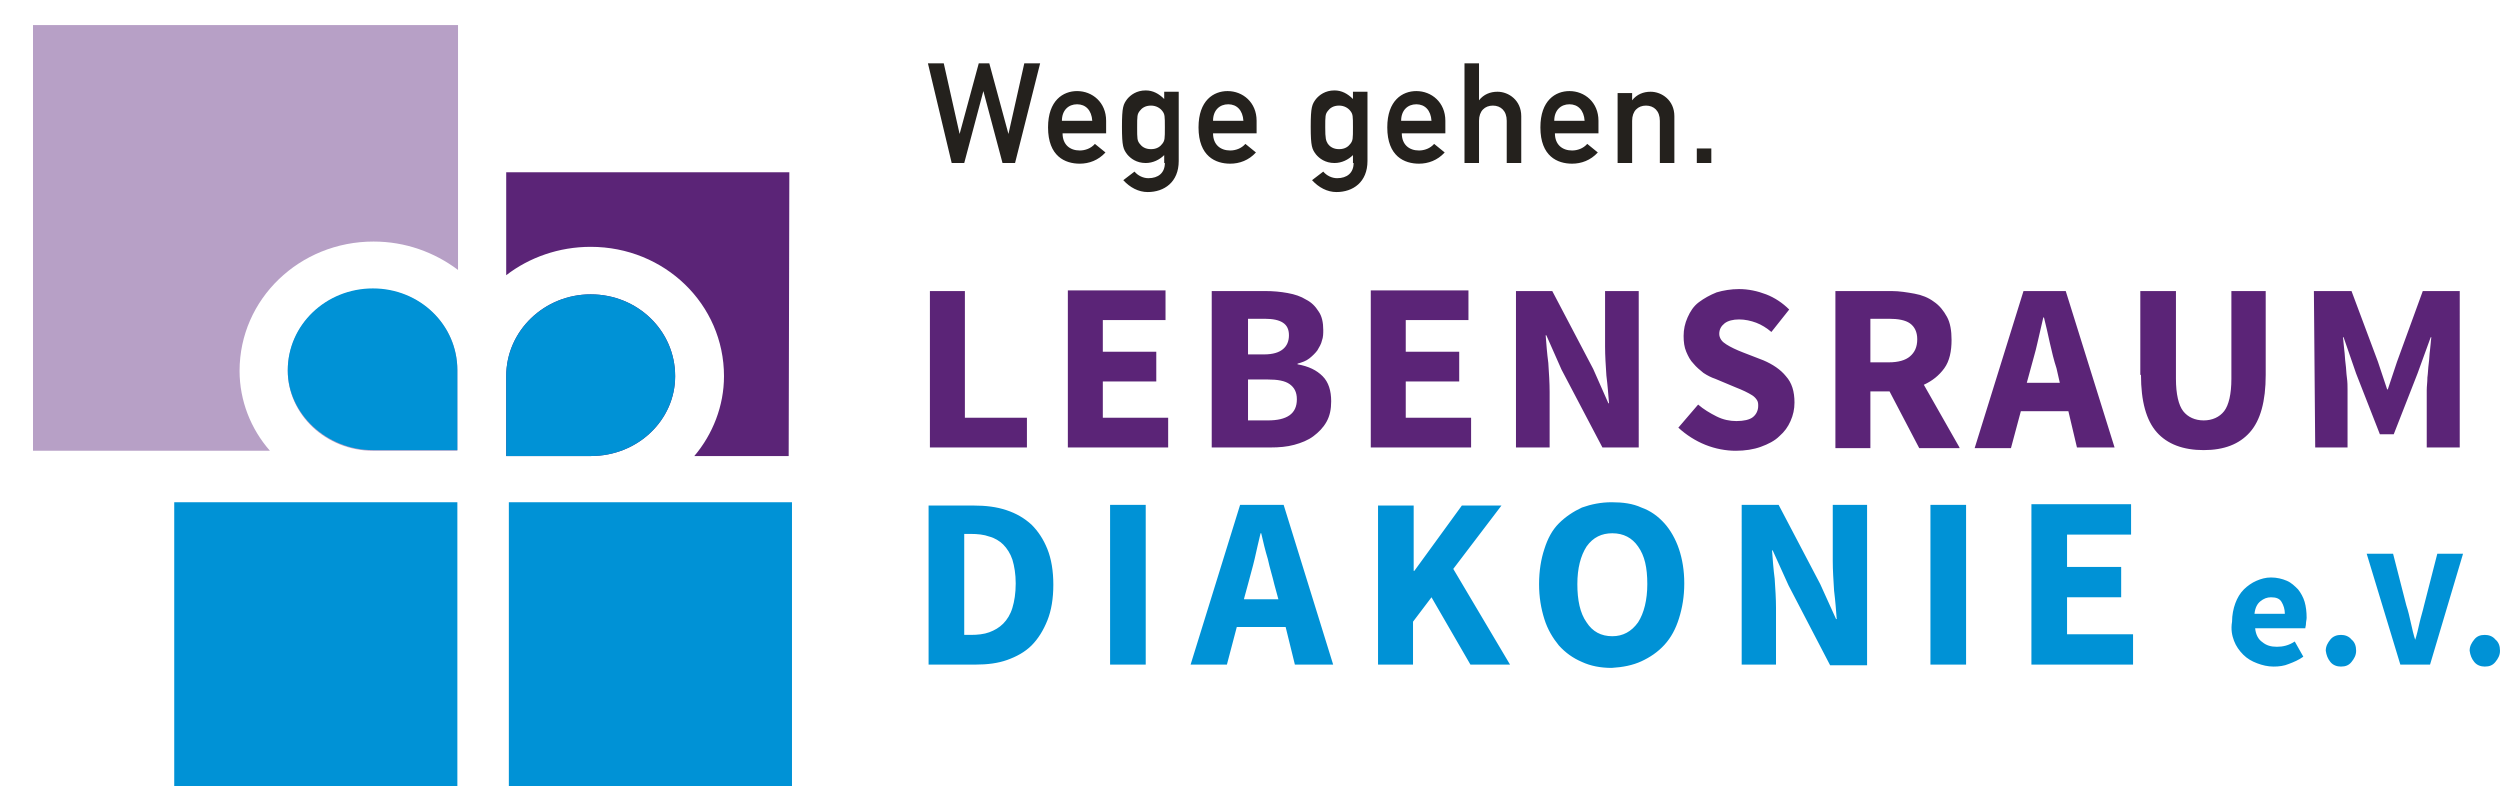
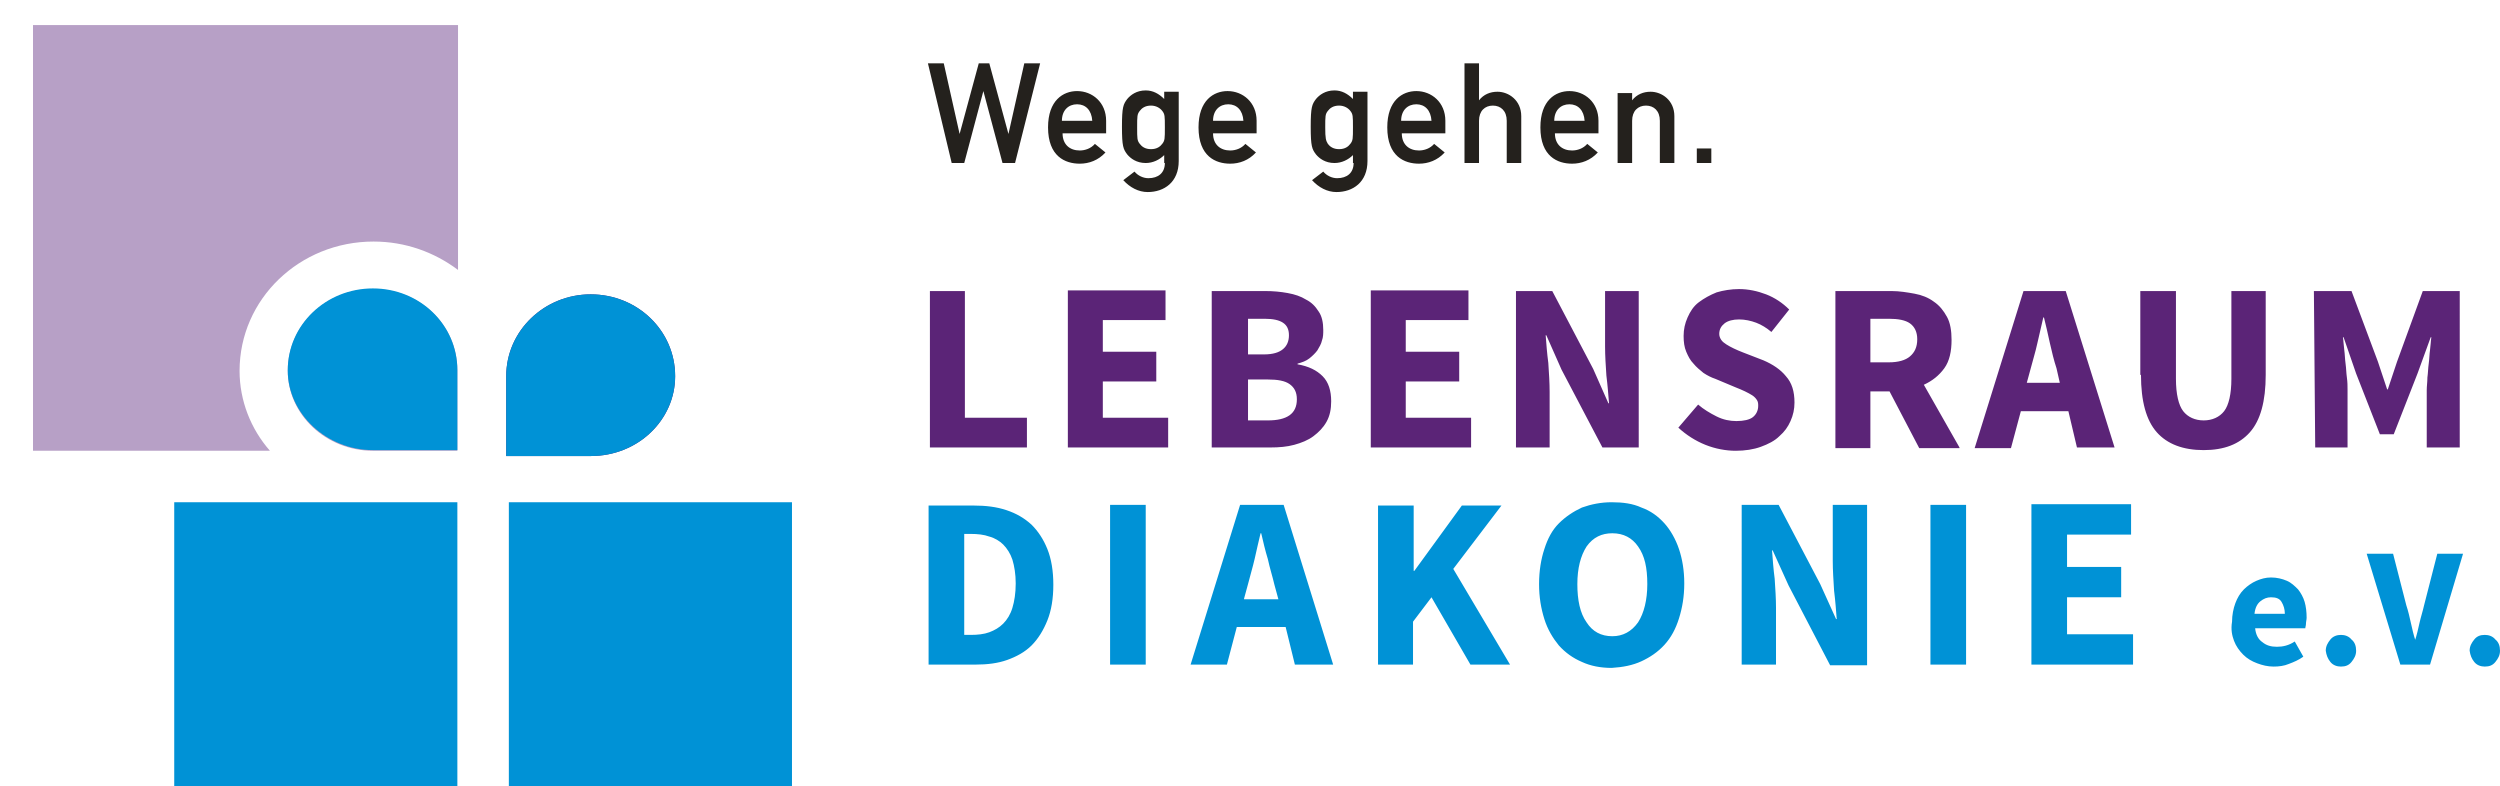
<svg xmlns="http://www.w3.org/2000/svg" version="1.1" id="Ebene_1" x="0px" y="0px" viewBox="0 0 378.8 119.1" style="enable-background:new 0 0 378.8 119.1;" xml:space="preserve">
  <style type="text/css">
	.st0{fill:#0092D6;}
	.st1{fill:#5B2477;}
	.st2{fill:#24211D;}
	.st3{fill:#B7A0C6;}
</style>
  <path class="st0" d="M374.9,100.3c0.4,0.5,1,0.7,1.6,0.7c0.7,0,1.2-0.2,1.6-0.7c0.4-0.5,0.7-1,0.7-1.7c0-0.7-0.2-1.3-0.7-1.7  c-0.4-0.5-1-0.7-1.6-0.7c-0.7,0-1.2,0.2-1.6,0.7c-0.4,0.5-0.7,1-0.7,1.7C374.3,99.3,374.5,99.8,374.9,100.3 M363.7,100.7h4.5l5-16.8  h-3.9l-2,7.8c-0.2,0.9-0.5,1.8-0.7,2.7c-0.2,0.9-0.4,1.8-0.7,2.7H366c-0.3-0.9-0.5-1.8-0.7-2.7c-0.2-0.9-0.4-1.8-0.7-2.7l-2-7.8h-4  L363.7,100.7z M353.1,100.3c0.4,0.5,1,0.7,1.6,0.7c0.7,0,1.2-0.2,1.6-0.7c0.4-0.5,0.7-1,0.7-1.7c0-0.7-0.2-1.3-0.7-1.7  c-0.4-0.5-1-0.7-1.6-0.7c-0.6,0-1.2,0.2-1.6,0.7c-0.4,0.5-0.7,1-0.7,1.7C352.5,99.3,352.7,99.8,353.1,100.3 M341.6,93  c0.1-0.9,0.4-1.5,0.9-1.9c0.5-0.4,1-0.6,1.6-0.6c0.8,0,1.3,0.2,1.6,0.7s0.5,1.1,0.5,1.8H341.6z M338.5,97.1c0.3,0.8,0.8,1.5,1.4,2.1  c0.6,0.6,1.3,1,2.1,1.3s1.6,0.5,2.5,0.5c0.8,0,1.6-0.1,2.3-0.4c0.8-0.3,1.5-0.6,2.2-1.1l-1.3-2.3c-0.9,0.6-1.8,0.8-2.7,0.8  c-0.9,0-1.6-0.2-2.2-0.7c-0.6-0.4-1-1.1-1.1-2.1h7.6c0-0.2,0.1-0.4,0.1-0.7c0-0.3,0.1-0.6,0.1-0.9c0-0.9-0.1-1.7-0.3-2.4  c-0.2-0.7-0.6-1.4-1-1.9c-0.5-0.5-1-1-1.7-1.3c-0.7-0.3-1.5-0.5-2.4-0.5c-0.8,0-1.5,0.2-2.2,0.5c-0.7,0.3-1.4,0.8-1.9,1.3  c-0.6,0.6-1,1.3-1.3,2.1c-0.3,0.8-0.5,1.8-0.5,2.8C338,95.4,338.2,96.3,338.5,97.1 M307.7,100.7h15.5v-4.6h-10v-5.6h8.2v-4.6h-8.2  v-4.9h9.7v-4.6h-15.1V100.7z M292.5,100.7h5.4V76.5h-5.4V100.7z M263.9,100.7h5.2v-8.6c0-1.4-0.1-2.9-0.2-4.4  c-0.2-1.5-0.3-3-0.4-4.3h0.1l2.4,5.3l6.3,12.1h5.6V76.5h-5.2V85c0,1.4,0.1,2.9,0.2,4.5c0.2,1.6,0.3,3,0.4,4.3h-0.1l-2.4-5.3l-6.3-12  h-5.6V100.7z M240.4,94.3c-1-1.4-1.4-3.4-1.4-5.8c0-2.4,0.5-4.3,1.4-5.7c1-1.4,2.3-2,3.9-2c1.7,0,3,0.7,3.9,2c1,1.4,1.4,3.2,1.4,5.7  c0,2.4-0.5,4.4-1.4,5.8c-1,1.4-2.3,2.1-3.9,2.1C242.6,96.4,241.3,95.7,240.4,94.3 M248.7,100.2c1.3-0.6,2.5-1.4,3.5-2.5  c1-1.1,1.7-2.4,2.2-4c0.5-1.6,0.8-3.3,0.8-5.3c0-2-0.3-3.7-0.8-5.2c-0.5-1.5-1.3-2.9-2.2-3.9c-1-1.1-2.1-1.9-3.5-2.4  c-1.3-0.6-2.8-0.8-4.5-0.8c-1.6,0-3.1,0.3-4.5,0.8c-1.3,0.6-2.5,1.4-3.5,2.4c-1,1-1.7,2.3-2.2,3.9c-0.5,1.5-0.8,3.3-0.8,5.3  c0,2,0.3,3.7,0.8,5.3c0.5,1.6,1.3,2.9,2.2,4c1,1.1,2.1,1.9,3.5,2.5c1.3,0.6,2.8,0.9,4.5,0.9C245.9,101.1,247.4,100.8,248.7,100.2   M208.7,100.7h5.4v-6.5l2.8-3.7l5.9,10.2h6l-8.6-14.5l7.3-9.6h-6l-7.2,9.9h-0.1v-9.9h-5.4V100.7z M196.2,100.7h5.8l-7.5-24.2h-6.6  l-7.5,24.2h5.5l1.5-5.7h7.4L196.2,100.7z M188.5,90.7l0.6-2.2c0.3-1.2,0.7-2.5,1-3.8c0.3-1.3,0.6-2.7,0.9-3.9h0.1  c0.3,1.3,0.6,2.6,1,3.9c0.3,1.4,0.7,2.6,1,3.9l0.6,2.2H188.5z M168.2,100.7h5.4V76.5h-5.4V100.7z M146.1,96.3V80.9h1  c1,0,2,0.1,2.8,0.4c0.8,0.2,1.6,0.7,2.1,1.2c0.6,0.6,1.1,1.4,1.4,2.3c0.3,1,0.5,2.2,0.5,3.6c0,1.5-0.2,2.7-0.5,3.7  c-0.3,1-0.8,1.8-1.4,2.4c-0.6,0.6-1.3,1-2.1,1.3c-0.8,0.3-1.8,0.4-2.8,0.4H146.1z M140.7,100.7h7.1c1.8,0,3.4-0.2,4.8-0.7  c1.4-0.5,2.7-1.2,3.7-2.2c1-1,1.8-2.3,2.4-3.8s0.9-3.3,0.9-5.4c0-2.1-0.3-3.9-0.9-5.4s-1.4-2.7-2.4-3.7c-1.1-1-2.3-1.7-3.8-2.2  c-1.5-0.5-3.1-0.7-5-0.7h-6.8V100.7z" />
  <path class="st1" d="M350.8,67.8h4.9v-8.7c0-0.6,0-1.2-0.1-1.9c-0.1-0.7-0.1-1.4-0.2-2.1c-0.1-0.7-0.1-1.4-0.2-2.1  c-0.1-0.7-0.1-1.3-0.2-1.9h0.1l1.9,5.5l3.6,9.2h2.1l3.6-9.2l2-5.5h0.1c-0.1,0.6-0.1,1.2-0.2,1.9c-0.1,0.7-0.1,1.4-0.2,2.1  c-0.1,0.7-0.1,1.4-0.2,2.1c0,0.7-0.1,1.3-0.1,1.9v8.7h5V44.1h-5.6l-3.9,10.7l-1.4,4.2h-0.1l-1.4-4.2l-4-10.7h-5.7 M324.4,56.8  c0,4,0.8,6.9,2.4,8.7c1.6,1.8,4,2.7,7.1,2.7c3.1,0,5.4-0.9,7-2.7c1.6-1.8,2.4-4.7,2.4-8.7V44.1h-5.2v13.3c0,2.3-0.4,4-1.1,4.9  c-0.7,0.9-1.8,1.4-3.1,1.4c-1.3,0-2.4-0.5-3.1-1.4c-0.7-0.9-1.1-2.6-1.1-4.9V44.1h-5.4V56.8z M314.7,67.8h5.7L313,44.1h-6.4  l-7.4,23.8h5.5l1.5-5.6h7.2L314.7,67.8z M307.1,58l0.6-2.2c0.3-1.2,0.7-2.4,1-3.8c0.3-1.3,0.6-2.6,0.9-3.9h0.1  c0.3,1.2,0.6,2.5,0.9,3.9c0.3,1.3,0.6,2.6,1,3.8l0.5,2.2H307.1z M296.9,67.8l-5.4-9.5c1.3-0.6,2.3-1.4,3.1-2.5  c0.8-1.1,1.1-2.6,1.1-4.3c0-1.4-0.2-2.6-0.7-3.5c-0.5-0.9-1.1-1.7-2-2.3c-0.8-0.6-1.8-1-2.9-1.2c-1.1-0.2-2.3-0.4-3.5-0.4h-8.5v23.8  h5.3v-8.6h2.9l4.5,8.6H296.9z M283.4,48.3h2.8c1.4,0,2.5,0.2,3.2,0.7c0.7,0.5,1.1,1.3,1.1,2.4c0,1.2-0.4,2-1.1,2.6  c-0.7,0.6-1.8,0.9-3.2,0.9h-2.8V48.3z M254.3,64.8c1.2,1.1,2.6,2,4.1,2.6c1.5,0.6,3.1,0.9,4.6,0.9c1.4,0,2.7-0.2,3.8-0.6  c1.1-0.4,2.1-0.9,2.8-1.6c0.8-0.7,1.3-1.4,1.7-2.3c0.4-0.9,0.6-1.8,0.6-2.8c0-1.7-0.4-3-1.3-4c-0.8-1-2-1.8-3.4-2.4l-3.1-1.2  c-0.5-0.2-1-0.4-1.4-0.6c-0.4-0.2-0.8-0.4-1.1-0.6c-0.3-0.2-0.6-0.4-0.8-0.7c-0.2-0.3-0.3-0.6-0.3-0.9c0-0.7,0.3-1.2,0.8-1.6  c0.5-0.4,1.3-0.6,2.2-0.6c0.9,0,1.8,0.2,2.6,0.5c0.8,0.3,1.6,0.8,2.3,1.4l2.7-3.4c-1-1-2.2-1.8-3.5-2.3c-1.3-0.5-2.7-0.8-4.1-0.8  c-1.2,0-2.4,0.2-3.4,0.5c-1,0.4-1.9,0.9-2.7,1.5c-0.8,0.6-1.3,1.4-1.7,2.3c-0.4,0.9-0.6,1.8-0.6,2.8c0,0.9,0.1,1.7,0.4,2.4  c0.3,0.7,0.6,1.3,1.1,1.8c0.4,0.5,1,1,1.5,1.4c0.6,0.4,1.2,0.7,1.8,0.9l3.1,1.3c0.5,0.2,1,0.4,1.4,0.6c0.4,0.2,0.8,0.4,1.1,0.6  c0.3,0.2,0.5,0.4,0.7,0.7c0.2,0.3,0.2,0.6,0.2,0.9c0,0.7-0.3,1.3-0.8,1.7c-0.5,0.4-1.4,0.6-2.5,0.6c-1,0-2-0.2-3-0.7  c-1-0.5-2-1.1-2.8-1.8L254.3,64.8z M229.7,67.8h5.1v-8.4c0-1.4-0.1-2.9-0.2-4.4c-0.2-1.5-0.3-2.9-0.4-4.2h0.1l2.3,5.2l6.2,11.8h5.5  V44.1h-5.1v8.4c0,1.4,0.1,2.9,0.2,4.4c0.2,1.6,0.3,3,0.4,4.2h-0.1l-2.3-5.2l-6.2-11.8h-5.5V67.8z M207.7,67.8h15.2v-4.5h-9.9v-5.5  h8.1v-4.5h-8.1v-4.8h9.5v-4.5h-14.8V67.8z M189.1,63.7v-6.2h3c1.5,0,2.6,0.2,3.3,0.7c0.7,0.5,1.1,1.2,1.1,2.3c0,2.2-1.5,3.2-4.4,3.2  H189.1z M189.1,53.7v-5.4h2.5c1.3,0,2.2,0.2,2.8,0.6c0.6,0.4,0.9,1,0.9,1.9c0,0.9-0.3,1.6-0.9,2.1c-0.6,0.5-1.5,0.8-2.9,0.8H189.1z   M183.7,67.8h8.8c1.3,0,2.5-0.1,3.6-0.4c1.1-0.3,2.1-0.7,2.9-1.3c0.8-0.6,1.5-1.3,2-2.2c0.5-0.9,0.7-1.9,0.7-3.1  c0-1.6-0.4-2.9-1.3-3.8c-0.9-0.9-2.1-1.5-3.8-1.8v-0.1c0.7-0.2,1.3-0.4,1.8-0.8c0.5-0.4,0.9-0.8,1.2-1.2c0.3-0.5,0.6-1,0.7-1.5  c0.2-0.5,0.2-1.1,0.2-1.6c0-1.1-0.2-2.1-0.7-2.8c-0.5-0.8-1.1-1.4-1.9-1.8c-0.8-0.5-1.7-0.8-2.8-1c-1.1-0.2-2.2-0.3-3.4-0.3h-8.1  V67.8z M161.8,67.8H177v-4.5h-9.9v-5.5h8.1v-4.5h-8.1v-4.8h9.5v-4.5h-14.8V67.8z M140.9,67.8h14.7v-4.5h-9.4V44.1h-5.3V67.8z" />
  <path class="st2" d="M257.1,24.7h2.2v-2.2h-2.2 M245.1,24.7h2.2v-6.4c0-1.5,0.9-2.3,2.1-2.3c1.2,0,2.1,0.8,2.1,2.3v6.4h2.2v-7.1  c0-2.4-1.9-3.7-3.6-3.7c-1.1,0-2.1,0.4-2.8,1.3h0v-1.1h-2.2V24.7z M235.5,18.3c0-1.6,1-2.5,2.3-2.5c1.3,0,2.2,0.9,2.3,2.5H235.5z   M242.2,20.1v-1.8c0-2.8-2.1-4.5-4.4-4.5c-2.1,0-4.4,1.4-4.4,5.5c0,4.4,2.6,5.5,4.8,5.5c1.4,0,2.8-0.5,3.9-1.7l-1.6-1.3  c-0.6,0.7-1.5,1-2.3,1c-1.5,0-2.6-0.9-2.6-2.6H242.2z M221.9,24.7h2.2v-6.4c0-1.5,0.9-2.3,2.1-2.3c1.2,0,2.1,0.8,2.1,2.3v6.4h2.2  v-7.1c0-2.4-1.9-3.7-3.6-3.7c-1.1,0-2.1,0.4-2.8,1.3h0V9.6h-2.2V24.7z M212.3,18.3c0-1.6,1-2.5,2.3-2.5c1.3,0,2.2,0.9,2.3,2.5H212.3  z M219,20.1v-1.8c0-2.8-2.1-4.5-4.4-4.5c-2.1,0-4.4,1.4-4.4,5.5c0,4.4,2.6,5.5,4.8,5.5c1.4,0,2.8-0.5,3.9-1.7l-1.6-1.3  c-0.6,0.7-1.5,1-2.3,1c-1.5,0-2.6-0.9-2.6-2.6H219z M200.8,19.3c0-1.7,0-2,0.4-2.5c0.3-0.4,0.8-0.8,1.7-0.8c0.8,0,1.4,0.4,1.7,0.8  c0.4,0.5,0.4,0.8,0.4,2.5c0,1.7,0,2-0.4,2.5c-0.3,0.4-0.8,0.8-1.7,0.8c-0.9,0-1.4-0.4-1.7-0.8C200.9,21.3,200.8,21,200.8,19.3   M205.1,24.7c0,1.5-1,2.3-2.5,2.3c-0.8,0-1.6-0.4-2.1-1l-1.7,1.3c1,1.1,2.3,1.8,3.7,1.8c2.5,0,4.7-1.5,4.7-4.7V13.9h-2.2v1.1  c-0.8-0.8-1.7-1.3-2.8-1.3c-1.4,0-2.3,0.7-2.8,1.3c-0.6,0.8-0.8,1.2-0.8,4.2c0,3,0.2,3.4,0.8,4.2c0.5,0.6,1.4,1.3,2.8,1.3  c1.1,0,2.1-0.5,2.8-1.2V24.7z M183.8,18.3c0-1.6,1-2.5,2.3-2.5c1.3,0,2.2,0.9,2.3,2.5H183.8z M190.4,20.1v-1.8  c0-2.8-2.1-4.5-4.4-4.5c-2.1,0-4.4,1.4-4.4,5.5c0,4.4,2.6,5.5,4.8,5.5c1.4,0,2.8-0.5,3.9-1.7l-1.6-1.3c-0.6,0.7-1.5,1-2.3,1  c-1.5,0-2.6-0.9-2.6-2.6H190.4z M172.3,19.3c0-1.7,0-2,0.4-2.5c0.3-0.4,0.8-0.8,1.7-0.8c0.8,0,1.4,0.4,1.7,0.8  c0.4,0.5,0.4,0.8,0.4,2.5c0,1.7,0,2-0.4,2.5c-0.3,0.4-0.8,0.8-1.7,0.8c-0.9,0-1.4-0.4-1.7-0.8C172.3,21.3,172.3,21,172.3,19.3   M176.5,24.7c0,1.5-1,2.3-2.5,2.3c-0.8,0-1.6-0.4-2.1-1l-1.7,1.3c1,1.1,2.3,1.8,3.7,1.8c2.5,0,4.7-1.5,4.7-4.7V13.9h-2.2v1.1  c-0.8-0.8-1.7-1.3-2.8-1.3c-1.4,0-2.3,0.7-2.8,1.3c-0.6,0.8-0.8,1.2-0.8,4.2c0,3,0.2,3.4,0.8,4.2c0.5,0.6,1.4,1.3,2.8,1.3  c1.1,0,2.1-0.5,2.8-1.2V24.7z M160.9,18.3c0-1.6,1-2.5,2.3-2.5c1.3,0,2.2,0.9,2.3,2.5H160.9z M167.6,20.1v-1.8  c0-2.8-2.1-4.5-4.4-4.5c-2.1,0-4.4,1.4-4.4,5.5c0,4.4,2.6,5.5,4.8,5.5c1.4,0,2.8-0.5,3.9-1.7l-1.6-1.3c-0.6,0.7-1.5,1-2.3,1  c-1.5,0-2.6-0.9-2.6-2.6H167.6z M144.2,24.7h1.9l2.9-10.9h0l2.9,10.9h1.9l3.8-15.1h-2.4l-2.4,10.7h0l-2.9-10.7h-1.6l-2.9,10.7h0  l-2.4-10.7h-2.4L144.2,24.7z" />
  <rect x="26.4" y="76.1" class="st0" width="42.9" height="43" />
  <rect x="77.1" y="76.1" class="st0" width="42.9" height="43" />
  <g>
    <path class="st3" d="M56.5,43.8c-7.1,0-12.9,5.5-12.9,12.4c0,6.6,5.8,12.1,12.9,12.1h12.8V56.1C69.3,49.2,63.6,43.8,56.5,43.8z" />
    <path class="st3" d="M40.9,68.3c-2.9-3.3-4.6-7.6-4.6-12.1c0-10.9,9.1-19.6,20.3-19.6c4.8,0,9.2,1.6,12.8,4.3V3.8H5v64.5H40.9z" />
  </g>
  <path class="st0" d="M56.5,68.2h12.8V56.1c0-6.9-5.7-12.4-12.8-12.4c-7.1,0-12.9,5.5-12.9,12.4C43.6,62.7,49.5,68.2,56.5,68.2" />
  <g>
    <g>
-       <path class="st1" d="M119.6,26.1L119.6,26.1H76.7v15.6c3.5-2.7,8-4.3,12.8-4.3c11.2,0,20.2,8.7,20.2,19.6c0,4.5-1.7,8.8-4.5,12.1    h14.3v0h0L119.6,26.1L119.6,26.1z" />
      <path class="st1" d="M102.3,57c0-6.9-5.7-12.4-12.8-12.4c-7,0-12.8,5.5-12.8,12.4v12.1h12.8C96.7,69.1,102.3,63.6,102.3,57z" />
    </g>
    <path class="st0" d="M89.5,69.1c7.2,0,12.8-5.5,12.8-12.1c0-6.9-5.7-12.4-12.8-12.4c-7,0-12.8,5.5-12.8,12.4v12.1" />
  </g>
</svg>